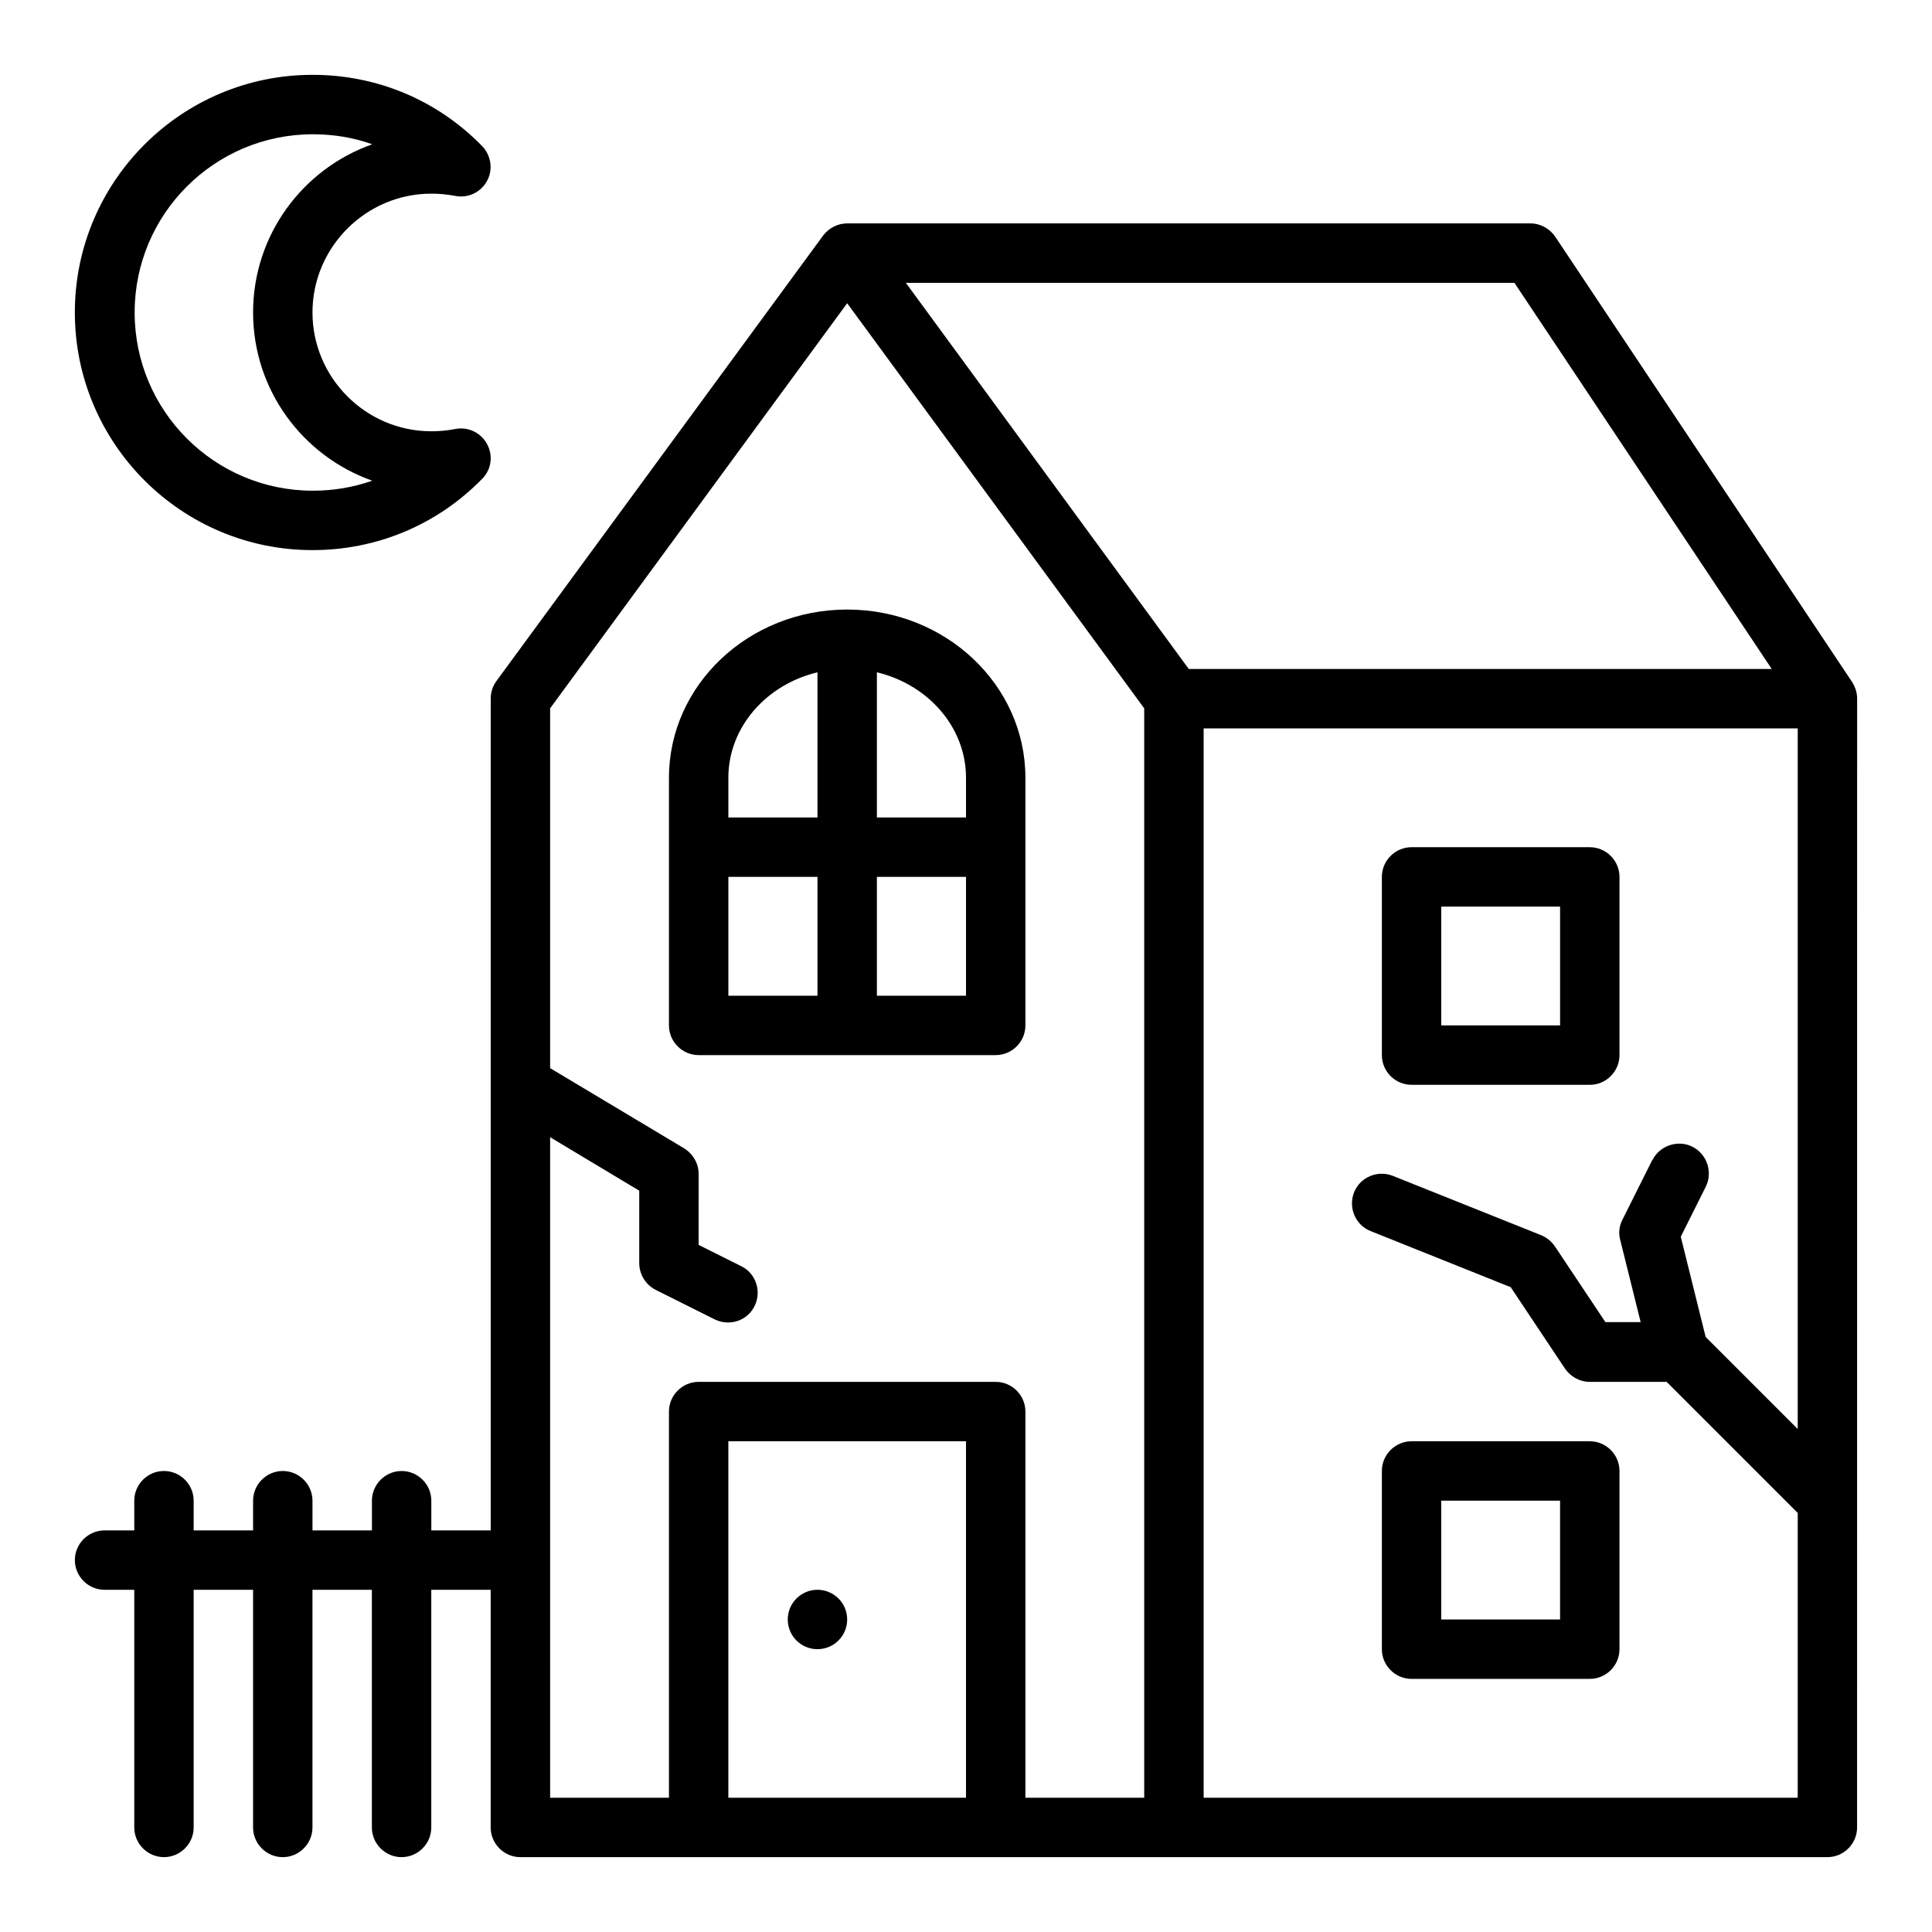
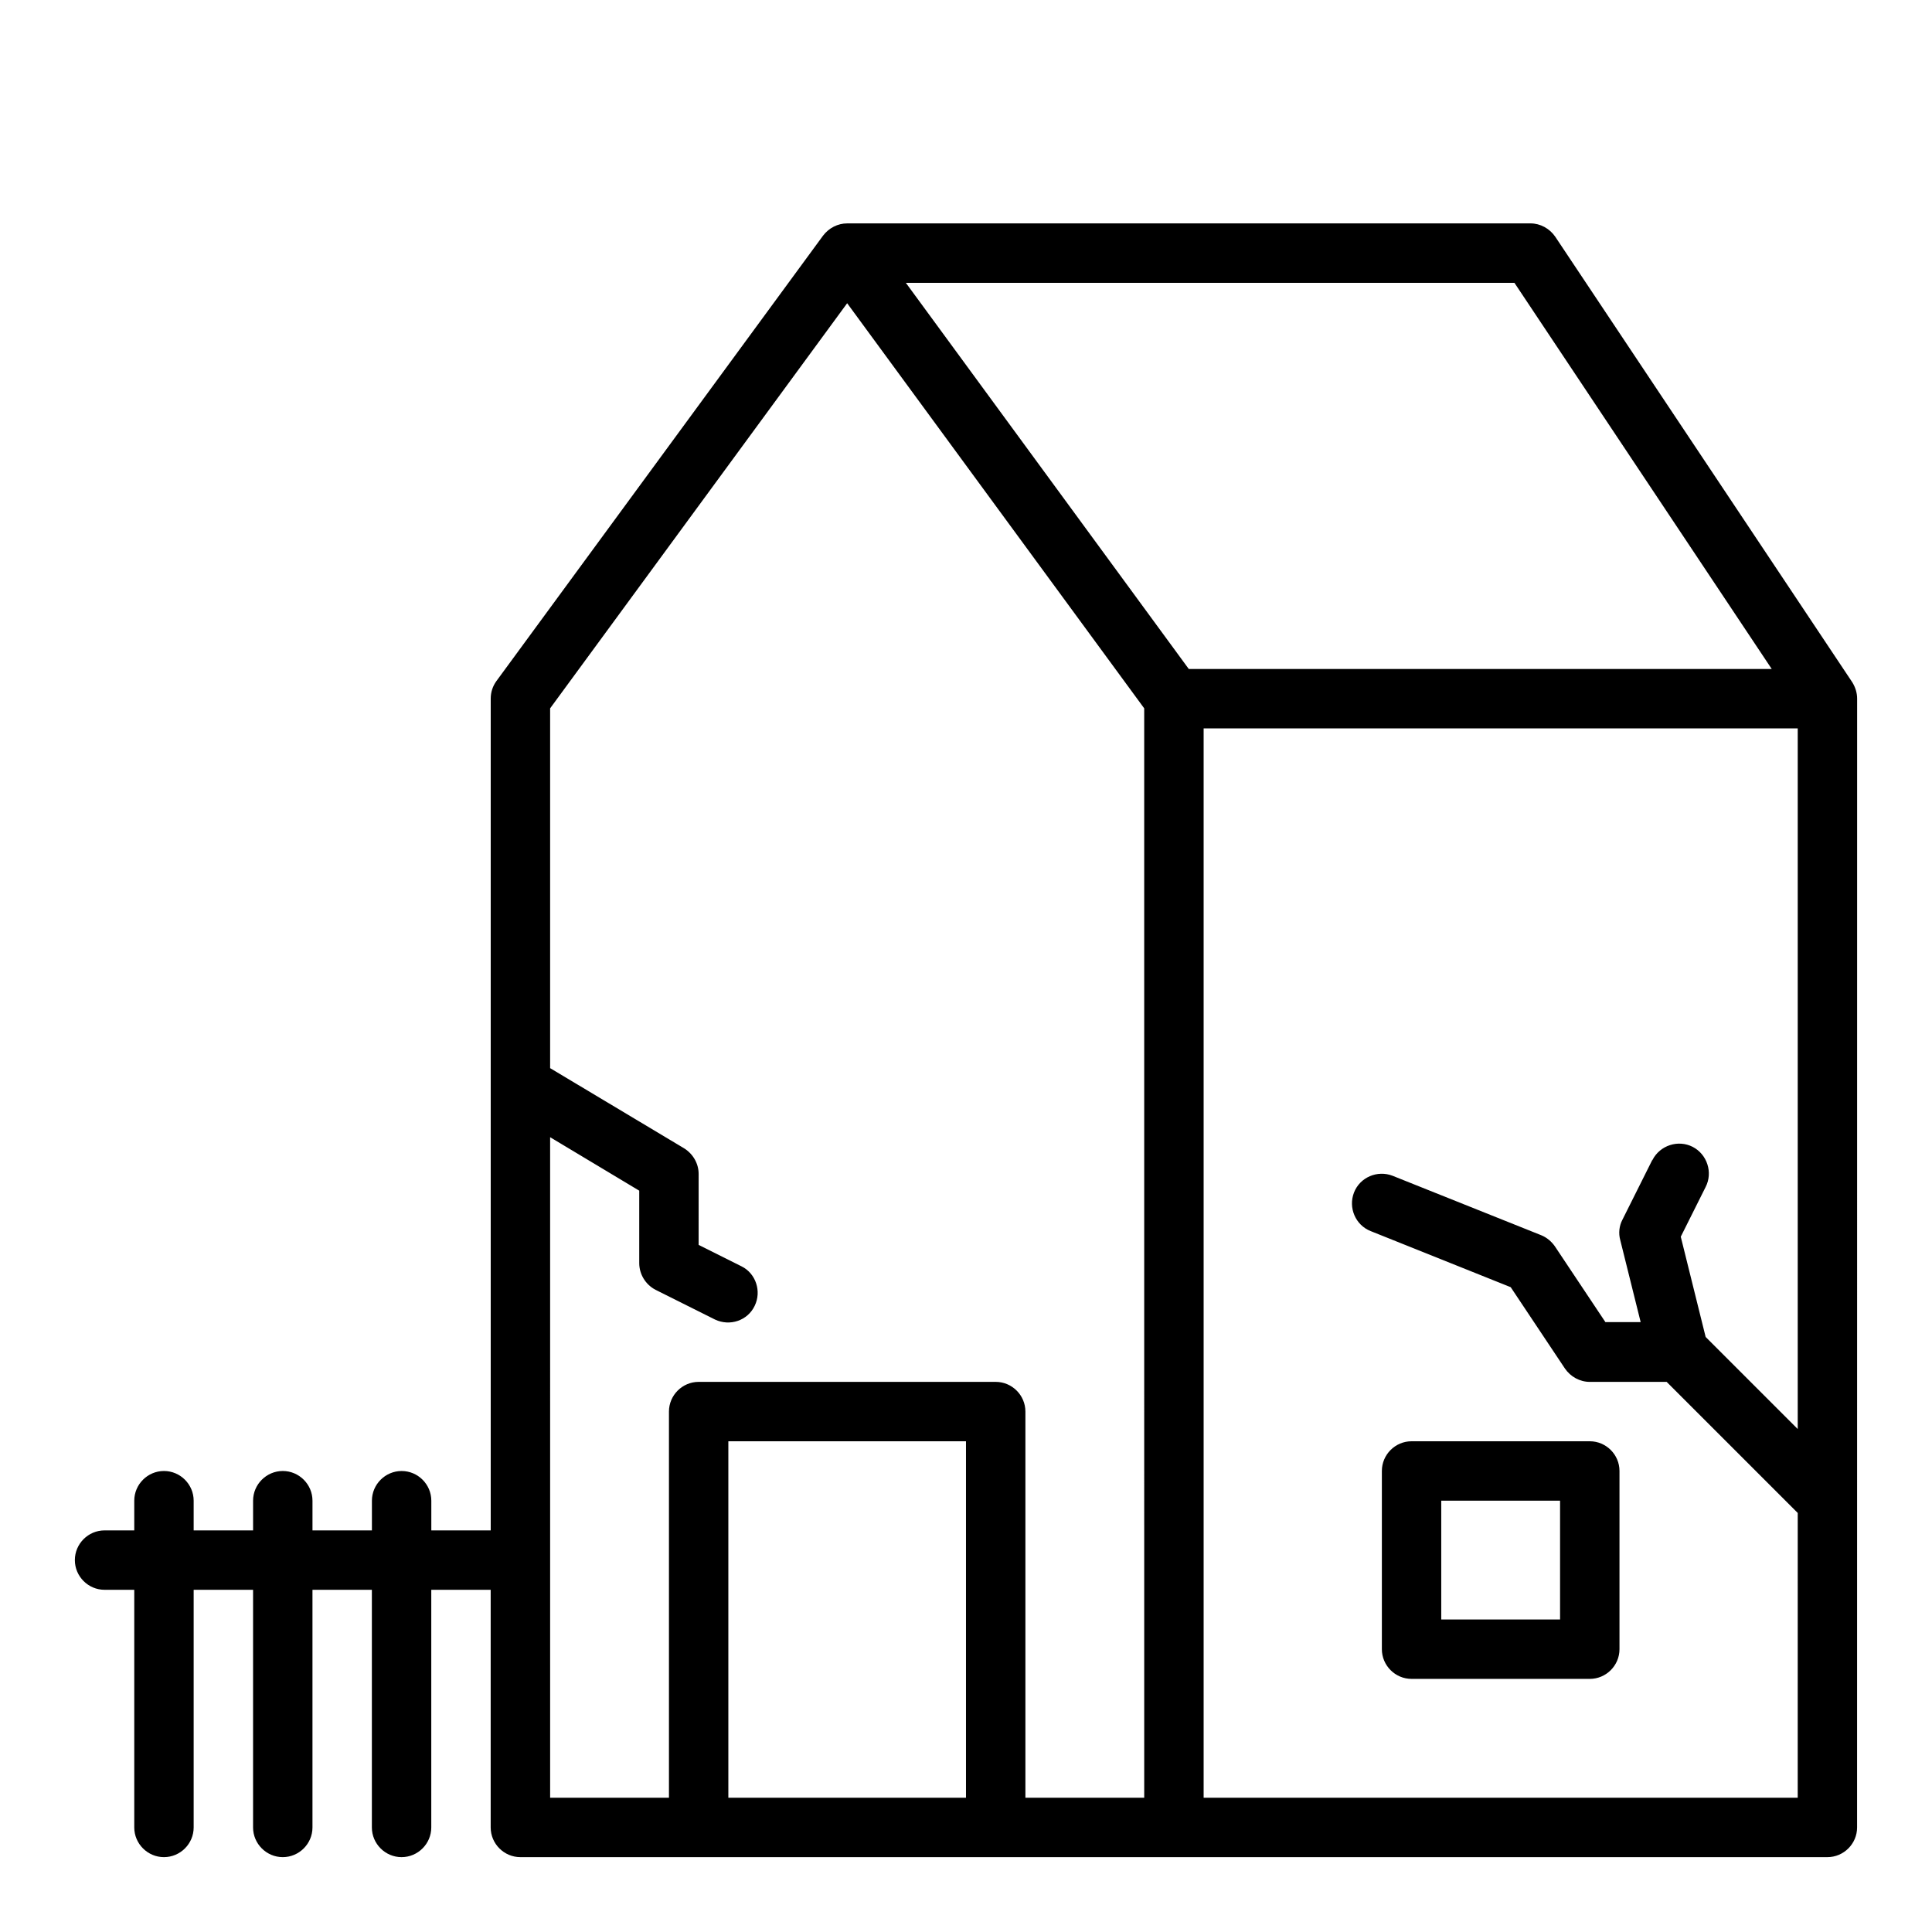
<svg xmlns="http://www.w3.org/2000/svg" fill="#000000" width="800px" height="800px" version="1.1" viewBox="144 144 512 512">
  <g>
-     <path d="m518.08 431.49h47.23c4.328 0 7.871-3.543 7.871-7.871v-47.23c0-4.328-3.543-7.871-7.871-7.871h-47.23c-4.328 0-7.871 3.543-7.871 7.871v47.23c0 4.328 3.543 7.871 7.871 7.871zm7.871-47.234h31.488v31.488h-31.488z" />
    <path d="m565.31 525.95h-47.23c-4.328 0-7.871 3.543-7.871 7.871v47.23c0 4.328 3.543 7.871 7.871 7.871h47.23c4.328 0 7.871-3.543 7.871-7.871v-47.23c0-4.328-3.543-7.871-7.871-7.871zm-7.875 47.234h-31.488v-31.488h31.488z" />
    <path d="m636.16 329.15c0-1.574-0.492-3.051-1.277-4.328l-78.719-118.08c-1.477-2.164-3.938-3.543-6.594-3.543l-181.06 0.004c-2.461 0-4.82 1.18-6.394 3.246l-86.594 118.08c-0.984 1.379-1.477 2.953-1.477 4.625v220.42h-15.742v-7.871c0-4.328-3.543-7.871-7.871-7.871s-7.871 3.543-7.871 7.871v7.871l-15.75-0.004v-7.871c0-4.328-3.543-7.871-7.871-7.871s-7.871 3.543-7.871 7.871v7.871h-15.746v-7.871c0-4.328-3.543-7.871-7.871-7.871s-7.871 3.543-7.871 7.871v7.871h-7.871c-4.328 0-7.871 3.543-7.871 7.871s3.543 7.871 7.871 7.871h7.871v62.977c0 4.328 3.543 7.871 7.871 7.871s7.871-3.543 7.871-7.871v-62.977h15.742v62.977c0 4.328 3.543 7.871 7.871 7.871s7.871-3.543 7.871-7.871v-62.977h15.742v62.977c0 4.328 3.543 7.871 7.871 7.871s7.871-3.543 7.871-7.871v-62.977h15.742v62.977c0 4.328 3.543 7.871 7.871 7.871h346.37c4.328 0 7.871-3.543 7.871-7.871zm-299.14 291.27v-94.465h62.977v94.465zm110.21 0h-31.488v-102.34c0-4.328-3.543-7.871-7.871-7.871h-78.719c-4.328 0-7.871 3.543-7.871 7.871v102.34h-31.488l-0.004-175.05 23.617 14.168v19.191c0 2.953 1.672 5.707 4.328 7.086l15.742 7.871c3.938 1.871 8.66 0.297 10.527-3.641 1.871-3.836 0.297-8.562-3.445-10.43l-11.414-5.707 0.004-18.797c0-2.754-1.477-5.312-3.836-6.789l-35.523-21.254v-95.352l78.719-107.36 78.719 107.36zm-63.172-401.47h161.28l68.191 102.34h-154.49zm78.918 401.47v-283.39h157.44v185.68l-24.402-24.402-6.594-26.566 6.594-13.188c1.969-3.836 0.395-8.66-3.445-10.629-3.836-1.969-8.66-0.395-10.629 3.445 0 0 0 0.098-0.098 0.098l-7.871 15.742c-0.887 1.672-1.082 3.641-0.59 5.41l5.41 21.746h-9.348l-13.383-20.074c-0.887-1.277-2.164-2.363-3.641-2.953l-39.359-15.742c-4.035-1.574-8.66 0.395-10.234 4.43-1.574 4.035 0.395 8.66 4.43 10.234l37.098 14.859 14.367 21.551c1.477 2.164 3.938 3.543 6.594 3.543h20.367l34.734 34.734-0.004 75.473z" />
-     <path d="m321.28 350.11v65.633c0 4.328 3.543 7.871 7.871 7.871h78.719c4.328 0 7.871-3.543 7.871-7.871v-65.633c0-24.602-21.156-44.574-47.23-44.574-26.074 0-47.23 19.973-47.23 44.574zm39.359-27.945v38.473h-23.617v-10.527c0.004-13.383 10.039-24.699 23.617-27.945zm-23.613 54.219h23.617v31.488h-23.617zm39.359 31.488v-31.488h23.617v31.488zm23.617-57.762v10.527h-23.617v-38.473c13.578 3.246 23.617 14.562 23.617 27.945z" />
-     <path d="m368.51 573.18c0 4.348-3.527 7.871-7.875 7.871-4.348 0-7.871-3.523-7.871-7.871s3.523-7.871 7.871-7.871c4.348 0 7.875 3.523 7.875 7.871" />
-     <path d="m258.3 195.32c2.066 0 4.231 0.195 6.297 0.59 3.344 0.688 6.789-0.887 8.461-3.938 1.672-3.051 1.082-6.789-1.277-9.25-11.906-12.199-27.844-18.891-44.969-18.891-34.734 0-62.977 28.242-62.977 62.977s28.242 62.977 62.977 62.977c17.023 0 33.062-6.691 44.969-18.895 2.461-2.461 2.953-6.199 1.277-9.25-1.672-3.051-5.117-4.625-8.461-3.938-2.066 0.395-4.231 0.59-6.297 0.59-17.32 0-31.488-14.168-31.488-31.488 0-17.312 14.172-31.484 31.488-31.484zm-15.645 76.066c-5.019 1.77-10.332 2.656-15.742 2.656-26.074 0-47.23-21.156-47.23-47.23 0-26.074 21.156-47.23 47.23-47.23 5.512 0 10.824 0.887 15.742 2.656-18.402 6.492-31.586 24.008-31.586 44.57 0 20.566 13.184 38.082 31.586 44.578z" />
  </g>
</svg>